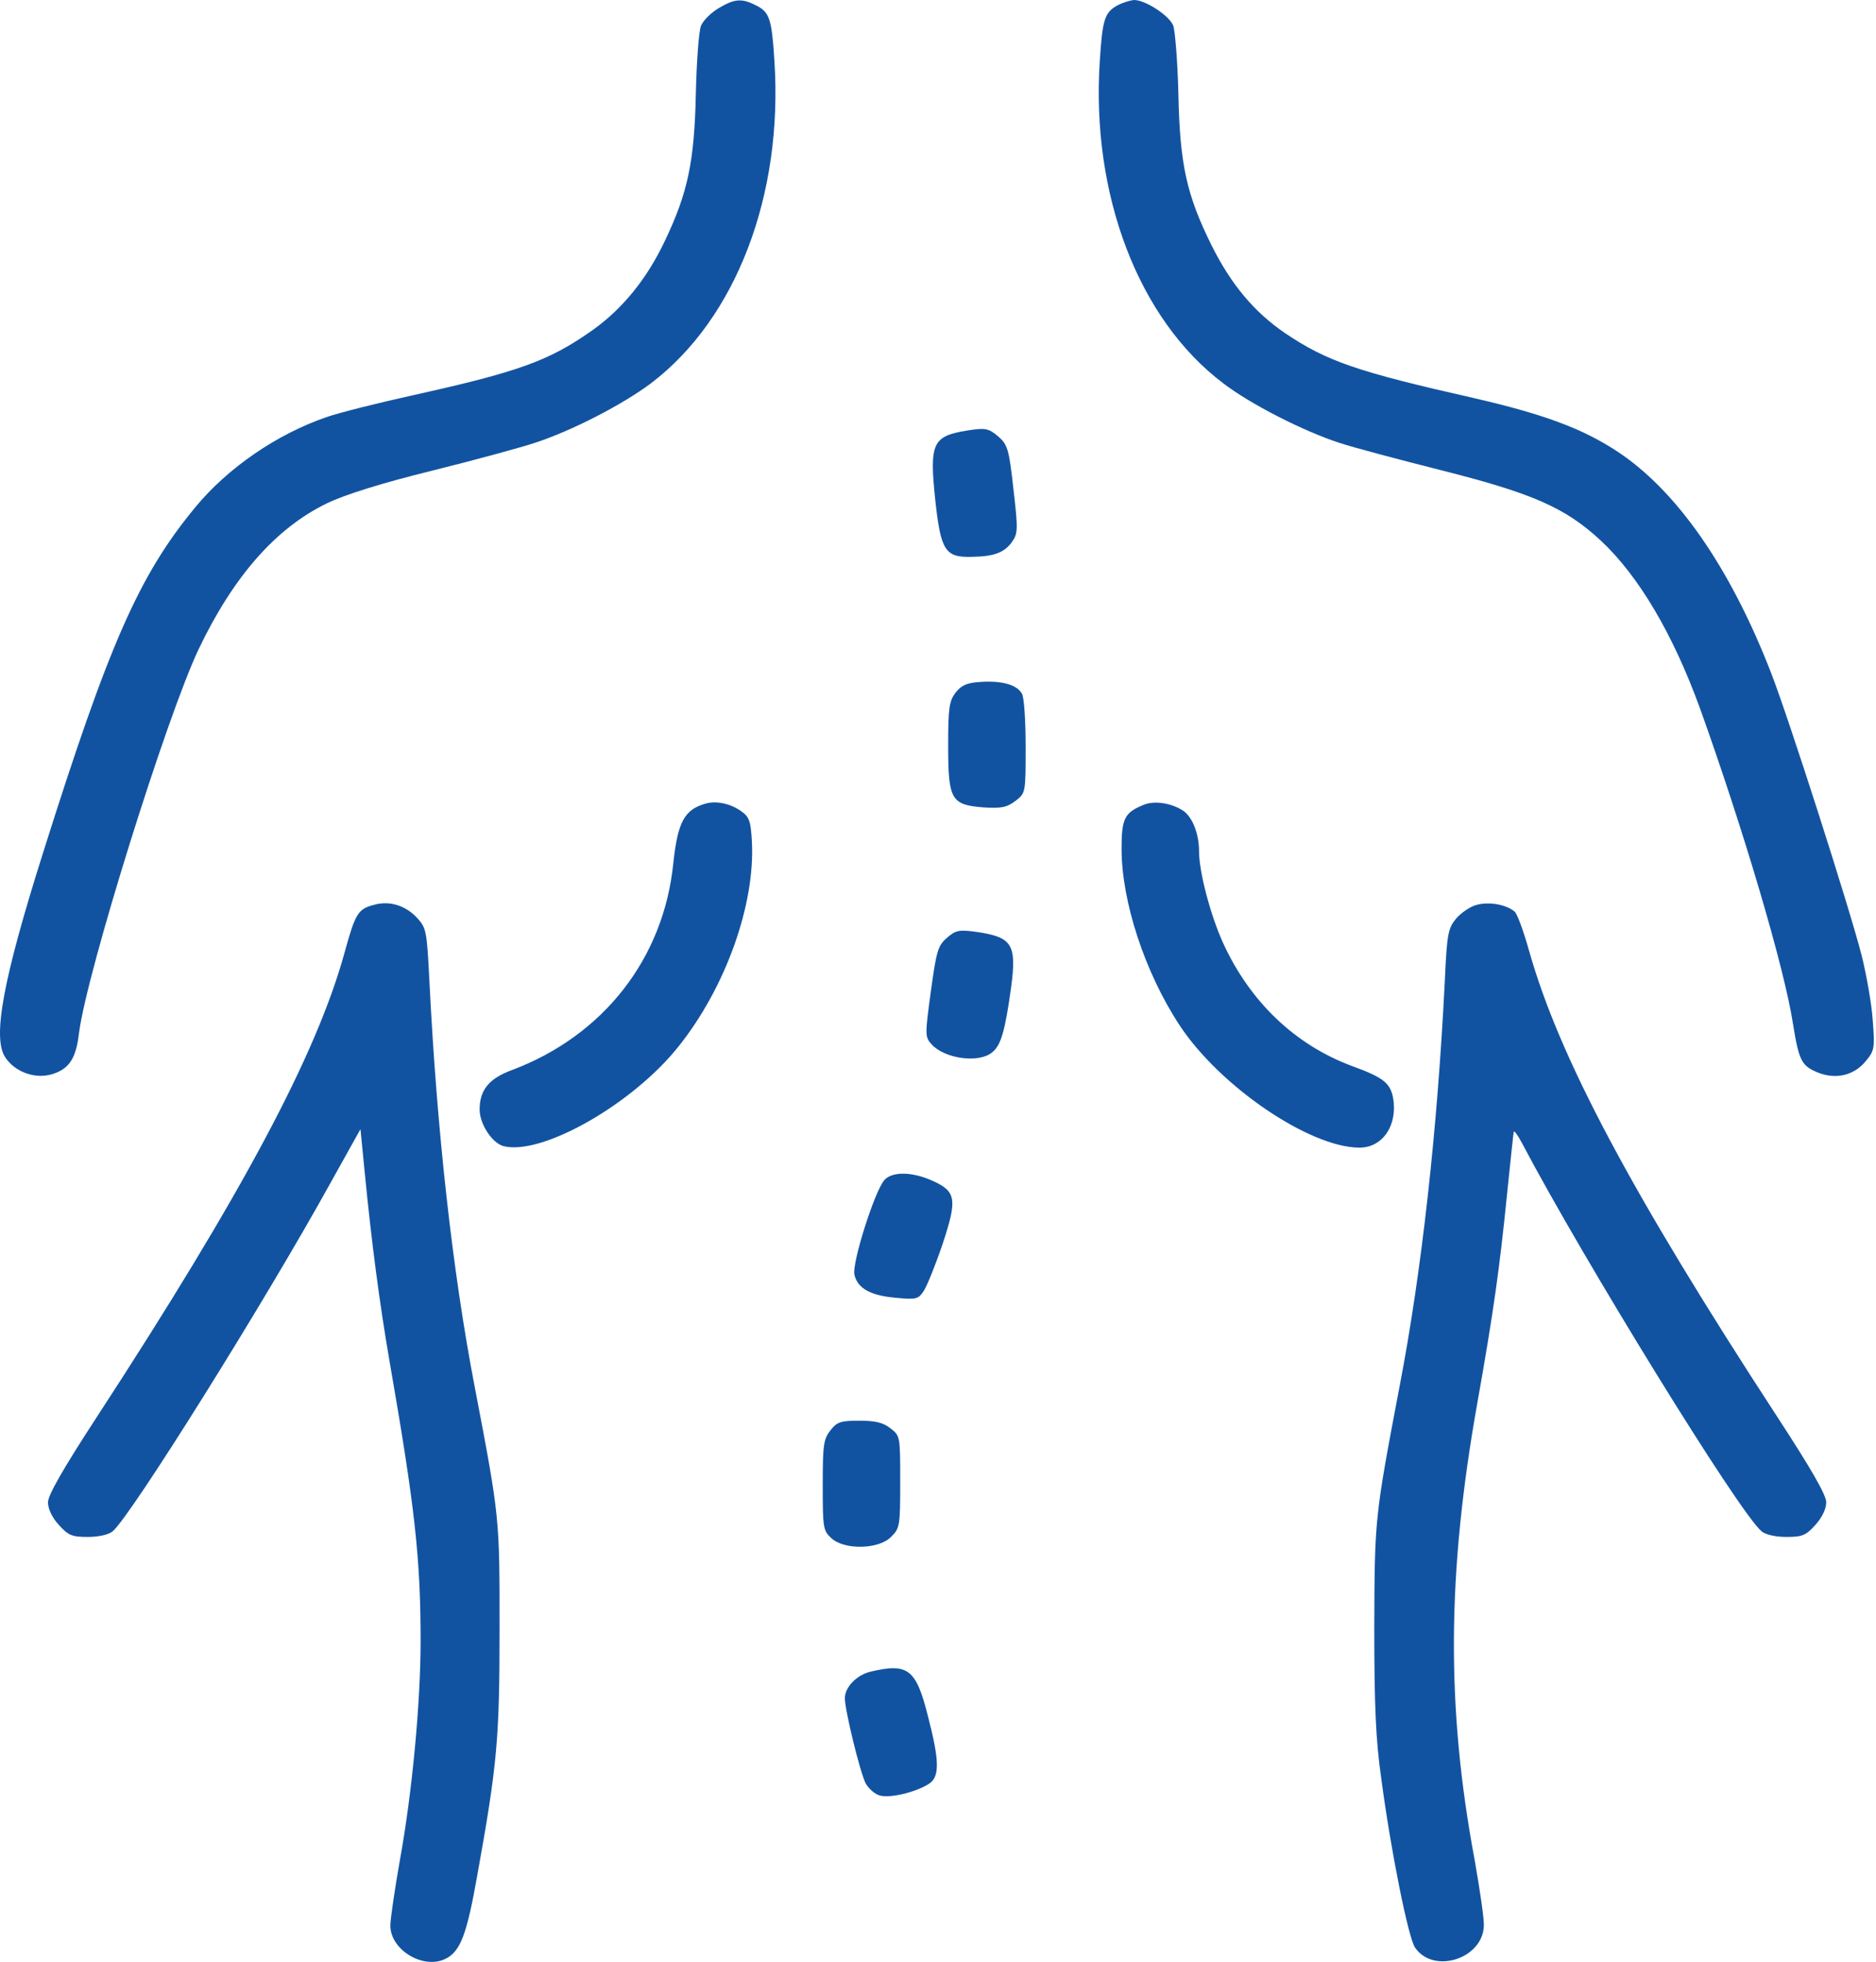
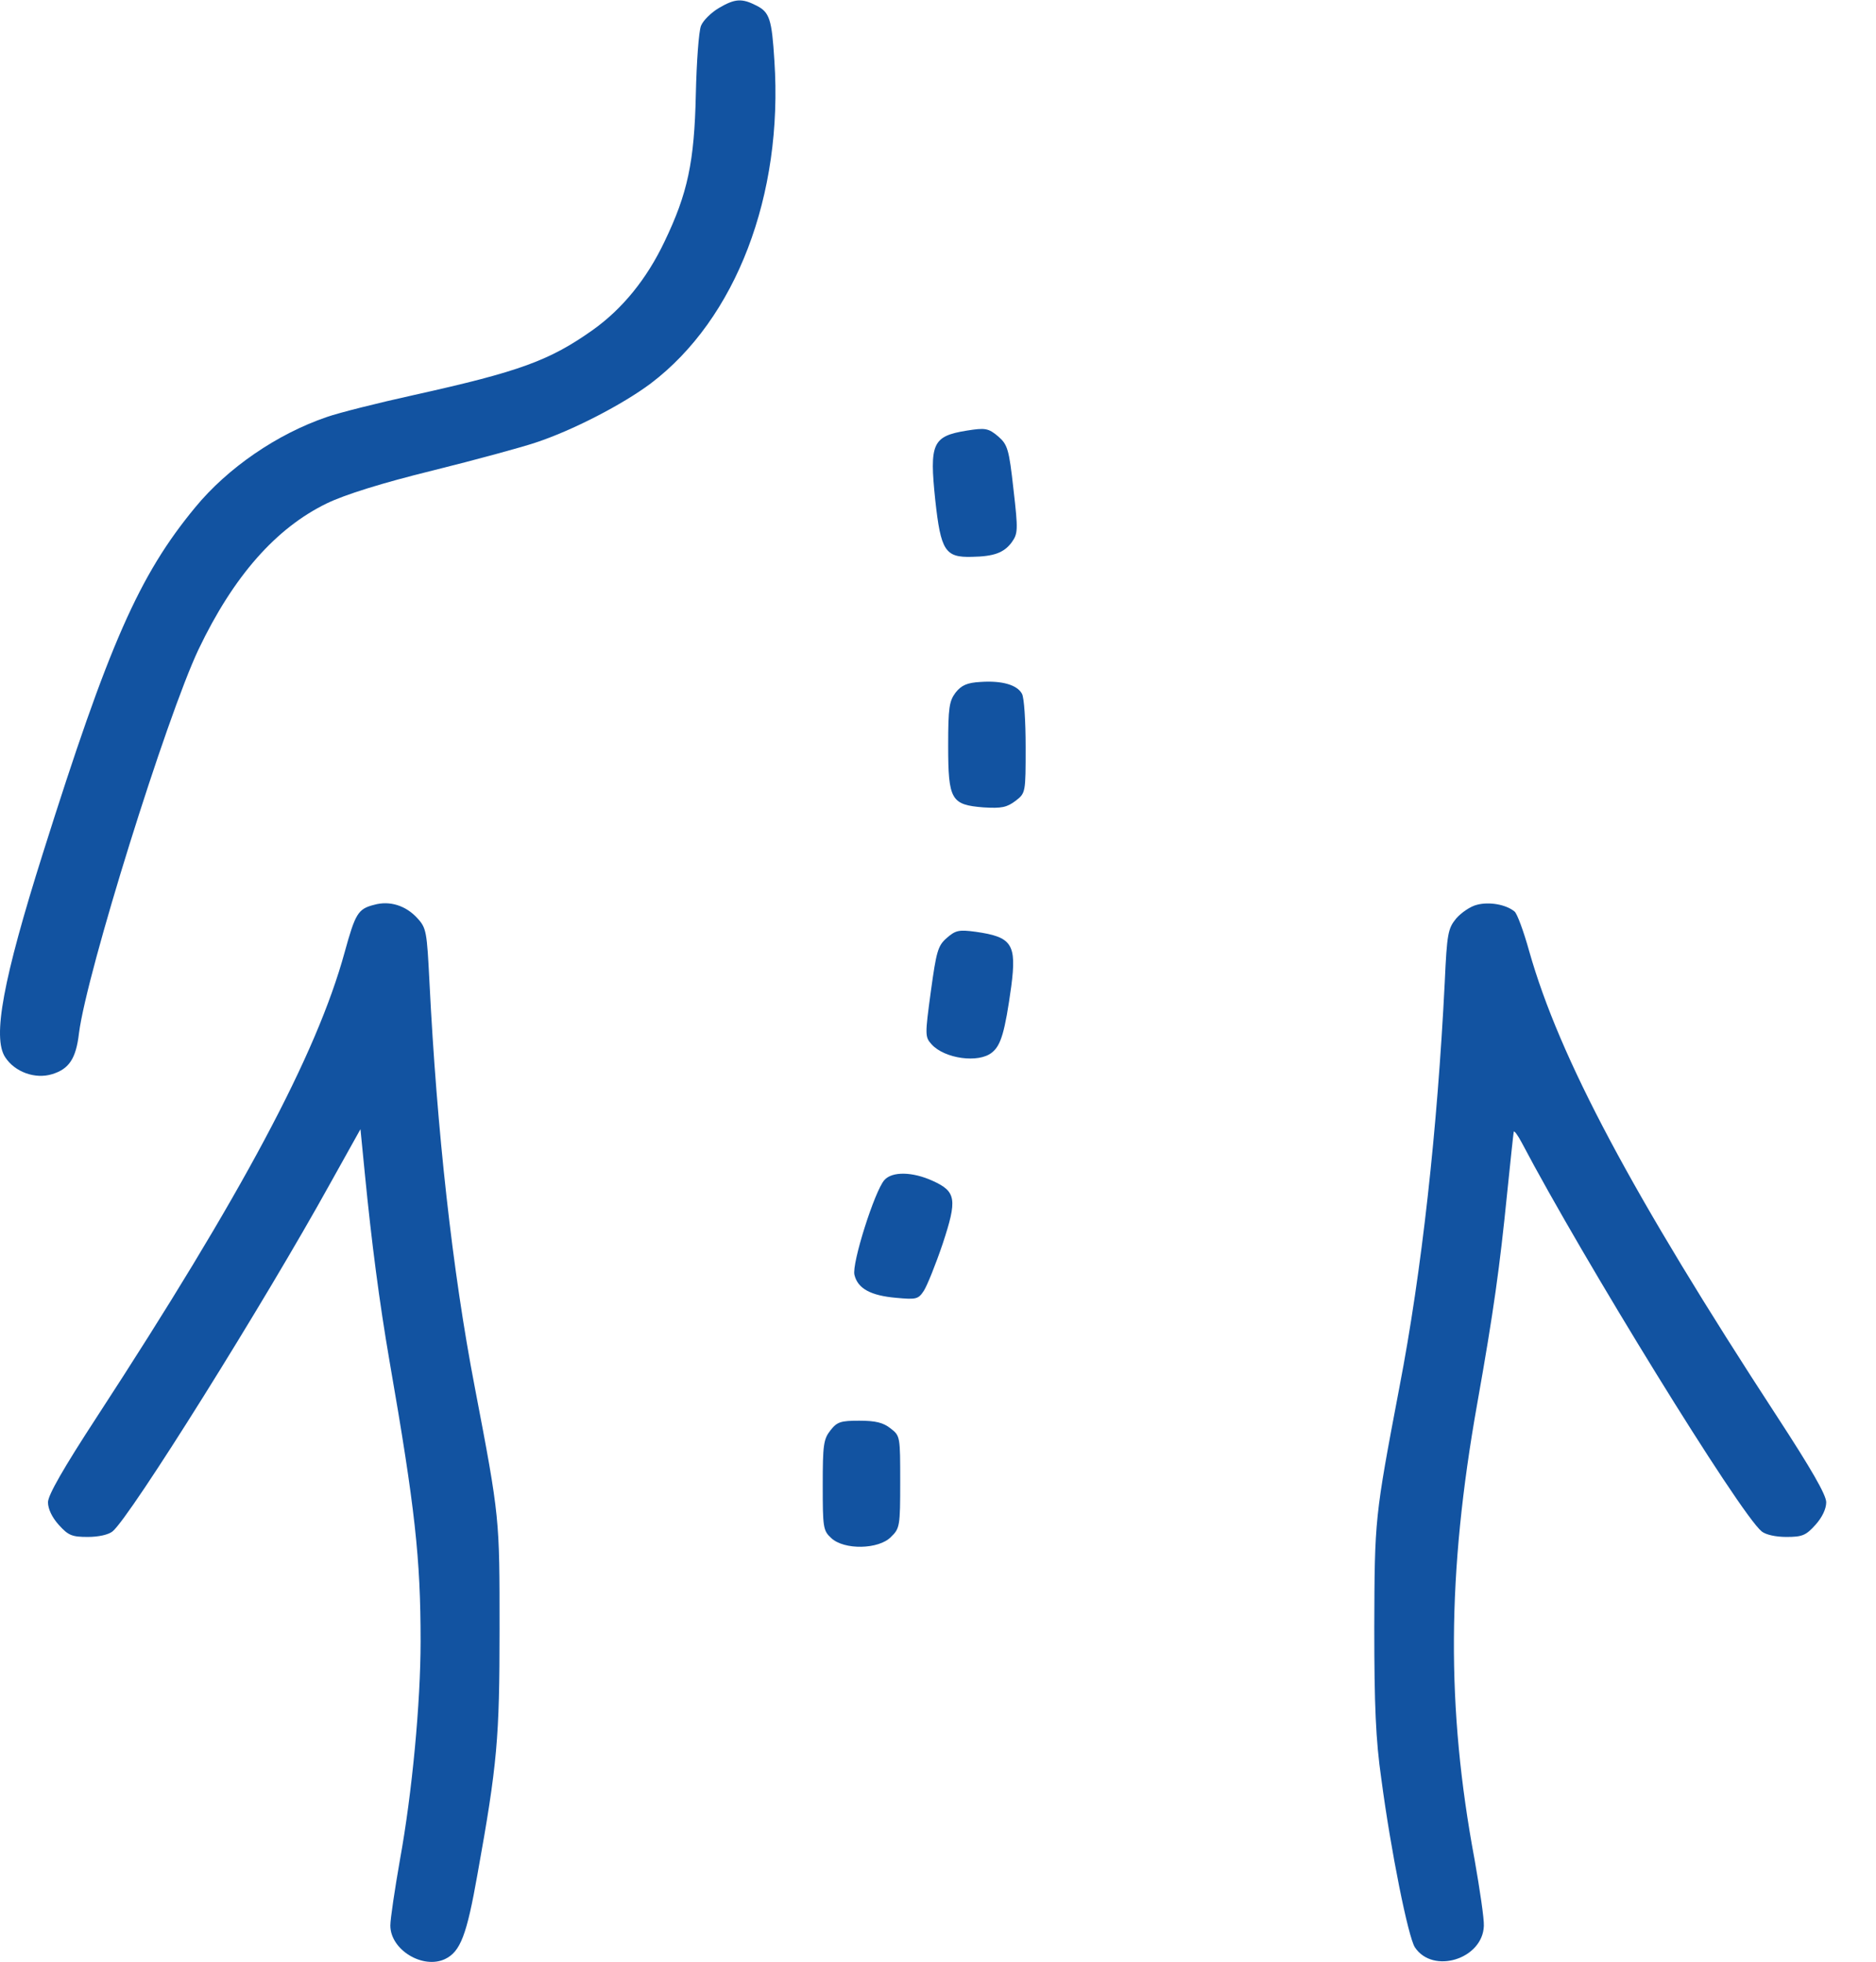
<svg xmlns="http://www.w3.org/2000/svg" width="678" height="709" viewBox="0 0 678 709" fill="none">
  <path d="M259.742 2.933C257.075 4.533 254.142 7.333 253.342 9.333C252.542 11.333 251.742 22.4 251.475 34.133C250.942 58.533 248.542 69.867 240.142 87.333C233.742 100.8 224.942 111.6 214.275 119.2C198.675 130.266 187.742 134.266 149.875 142.666C136.542 145.6 122.275 149.2 118.142 150.666C100.142 156.8 82.275 169.066 70.542 183.333C50.275 207.866 39.342 232.666 15.475 308.4C1.075 354 -2.792 374.933 1.875 382C5.342 387.333 12.675 390 18.808 388.133C24.942 386.266 27.475 382.533 28.542 373.333C31.342 351.333 60.142 259.2 71.742 234.666C84.408 208.133 99.742 190.8 118.142 181.866C124.808 178.666 138.008 174.533 156.408 170C172.008 166.133 188.542 161.6 193.342 160C206.808 155.6 225.075 146.133 235.208 138.533C266.008 115.2 283.075 70.533 279.875 22C278.942 6.933 278.142 4.4 273.342 2C268.142 -0.667 265.608 -0.534 259.742 2.933Z" fill="#1253A1" />
-   <path d="M403.741 2C399.208 4.533 398.408 7.2 397.475 22C394.275 70.4 411.475 115.467 442.141 138.533C451.875 146 470.941 155.733 484.008 160C488.808 161.6 505.341 166 520.675 169.867C554.008 178.267 565.741 183.467 578.541 195.333C592.275 208.133 604.675 229.2 614.408 256C630.008 299.467 644.941 349.867 648.008 370C650.141 383.2 651.075 385.067 656.808 387.467C663.341 390.133 669.875 388.667 674.141 383.6C677.475 379.6 677.608 378.933 676.808 368.533C676.408 362.667 674.541 352.133 672.808 345.2C668.408 328 646.275 258.933 640.008 242.933C625.075 204.533 605.608 176.8 584.008 162.8C571.475 154.667 557.608 149.6 532.808 143.867C490.275 134.267 479.475 130.533 464.275 120.267C453.208 112.667 444.941 102.8 437.875 88.667C428.808 70.4 426.408 59.333 425.875 34C425.608 22.267 424.675 11.067 424.008 9.2C422.408 5.467 413.875 -7.44834e-05 409.875 -7.44834e-05C408.408 0.133 405.741 0.933 403.741 2Z" fill="#1253A1" />
  <path d="M349.342 155.6C336.942 157.6 335.875 160.266 338.009 180.666C340.009 199.066 341.609 201.466 351.209 201.2C359.209 201.066 362.809 199.733 365.609 196C367.875 192.8 368.009 191.733 366.275 176.8C364.675 162.266 364.142 160.666 360.809 157.733C357.209 154.666 356.009 154.533 349.342 155.6Z" fill="#1253A1" />
  <path d="M354.408 246.4C349.475 246.666 347.475 247.6 345.341 250.266C343.075 253.333 342.675 255.6 342.675 269.333C342.675 289.066 343.741 290.8 355.475 291.733C362.008 292.133 363.875 291.733 367.075 289.333C370.675 286.533 370.675 286.4 370.675 269.866C370.675 260.666 370.141 252 369.341 250.666C367.608 247.466 362.141 245.866 354.408 246.4Z" fill="#1253A1" />
-   <path d="M255.342 290.267C247.342 292.4 244.942 296.933 243.342 311.867C239.875 346.4 218.008 374.267 184.942 386.667C176.675 389.733 173.342 393.867 173.342 400.933C173.342 406.133 177.875 413.067 182.008 414.133C195.875 417.6 228.675 398.933 245.208 378.133C262.275 356.8 272.942 326.8 271.742 304.133C271.342 296.8 270.808 295.2 268.008 293.2C264.142 290.4 259.208 289.333 255.342 290.267Z" fill="#1253A1" />
-   <path d="M413.342 290.8C406.408 293.6 405.342 295.733 405.342 306.666C405.342 325.733 413.742 351.333 426.275 370.4C440.808 392.533 473.342 414.667 491.342 414.667C499.742 414.667 505.208 406.533 503.475 396.667C502.408 391.333 500.008 389.333 488.675 385.2C468.142 377.6 451.742 362 442.008 340.667C437.475 330.666 433.342 315.066 433.342 307.6C433.342 301.2 430.942 295.2 427.608 292.933C423.342 290.133 417.208 289.2 413.342 290.8Z" fill="#1253A1" />
  <path d="M135.208 326.933C129.342 328.4 128.408 330.133 124.542 344.133C114.408 381.066 87.475 431.466 35.075 511.866C22.808 530.666 17.342 540.266 17.342 542.8C17.342 545.2 18.808 548.266 21.209 550.933C24.675 554.8 26.009 555.333 31.742 555.333C35.608 555.333 39.209 554.533 40.675 553.333C47.075 548.133 95.609 470.533 119.342 427.6L130.275 408L131.875 424.266C134.275 448.666 137.075 470.4 140.808 492C150.008 544.933 152.008 563.066 152.008 593.066C152.008 615.2 148.942 647.867 144.542 672C142.675 682.667 141.075 693.333 141.075 695.733C141.075 704.533 152.808 711.6 160.808 707.867C166.408 705.2 168.675 699.2 172.542 677.333C179.742 637.333 180.542 628.133 180.542 588.666C180.542 548.533 180.675 548.666 171.608 501.333C163.475 459.2 157.875 408.133 155.208 354.8C154.275 336.666 154.142 335.333 150.808 331.733C146.675 327.2 140.808 325.333 135.208 326.933Z" fill="#1253A1" />
  <path d="M533.741 326.933C531.475 327.467 528.141 329.733 526.275 331.867C523.341 335.467 522.941 337.2 522.141 354.933C519.475 408.133 513.875 459.2 505.741 501.333C496.808 548.4 496.808 548.667 496.675 588C496.675 616.267 497.208 628.8 499.208 642.667C502.675 668.933 508.941 699.867 511.341 703.6C517.875 713.467 535.875 707.867 536.275 695.867C536.408 693.333 534.808 682.667 532.941 672C522.675 617.067 522.941 568.667 533.875 507.2C539.875 473.467 542.008 457.867 544.675 431.333C545.875 419.6 546.941 409.6 547.075 408.933C547.208 408.4 548.541 410.133 550.008 412.933C571.875 454.533 628.675 546.8 636.675 553.333C638.141 554.533 641.741 555.333 645.608 555.333C651.341 555.333 652.675 554.8 656.141 550.933C658.541 548.267 660.008 545.2 660.008 542.8C660.008 540.133 654.541 530.667 642.275 511.867C589.741 431.333 563.608 382.267 552.675 343.733C550.675 336.533 548.275 330 547.341 329.333C544.275 326.8 538.141 325.733 533.741 326.933Z" fill="#1253A1" />
  <path d="M342.141 338.933C338.941 341.733 338.408 343.733 336.408 358.266C334.275 374 334.275 374.666 336.675 377.333C341.341 382.533 353.741 384.266 358.541 380.266C361.741 377.733 363.208 372.8 365.475 356.4C367.475 341.066 365.741 338.533 352.541 336.666C346.541 335.866 345.341 336.133 342.141 338.933Z" fill="#1253A1" />
  <path d="M319.609 426.4C316.142 430.267 307.742 456.667 308.809 460.667C310.009 465.6 314.675 468.133 323.875 468.933C331.075 469.6 331.875 469.467 333.875 466.4C335.075 464.533 338.142 456.933 340.675 449.467C346.009 433.333 345.609 430.533 337.075 426.667C329.742 423.333 322.409 423.2 319.609 426.4Z" fill="#1253A1" />
  <path d="M300.142 516.8C297.608 520 297.342 522.133 297.342 536.666C297.342 551.866 297.475 553.066 300.408 555.733C305.075 560.133 317.608 559.866 322.008 555.333C325.208 552.266 325.342 551.333 325.342 535.466C325.342 519.066 325.342 518.8 321.875 516.133C319.208 514 316.408 513.333 310.542 513.333C303.875 513.333 302.542 513.733 300.142 516.8Z" fill="#1253A1" />
-   <path d="M314.675 604C309.608 605.2 305.342 609.6 305.342 613.6C305.342 618 310.808 640.266 312.808 644.266C313.875 646.266 316.275 648.4 318.142 648.8C321.875 649.733 330.942 647.6 335.742 644.533C339.608 642 339.608 636.4 335.342 620C331.075 603.066 328.142 600.8 314.675 604Z" fill="#1253A1" />
</svg>